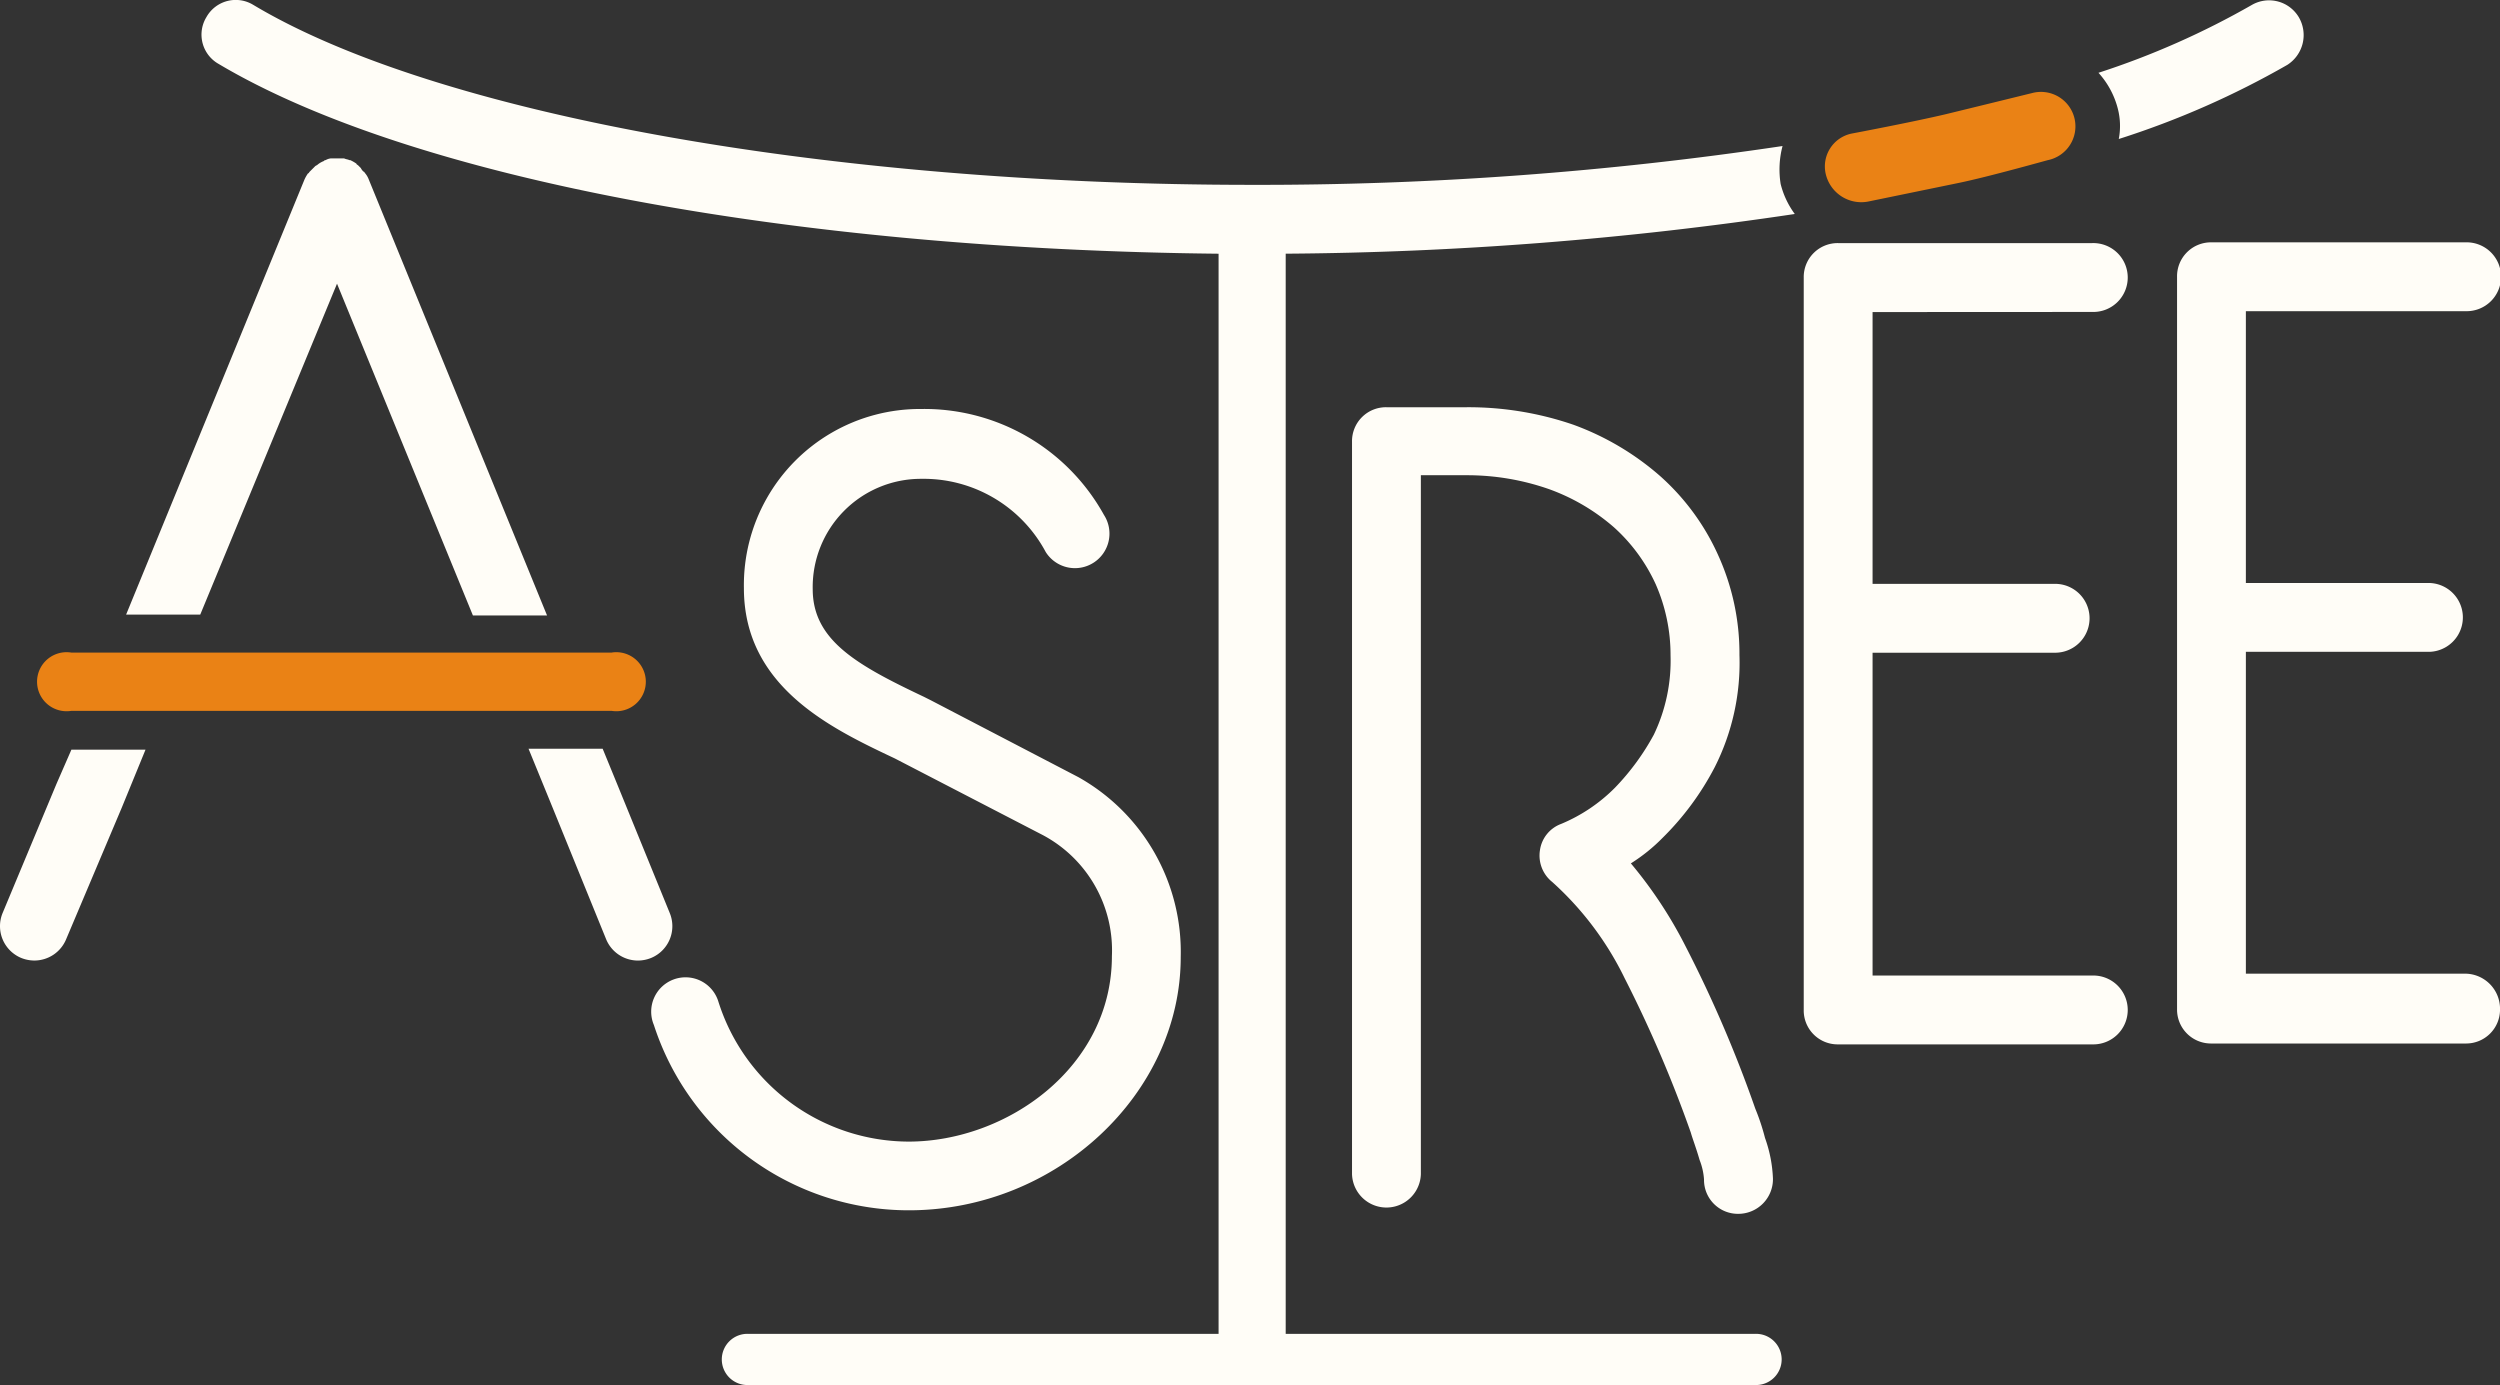
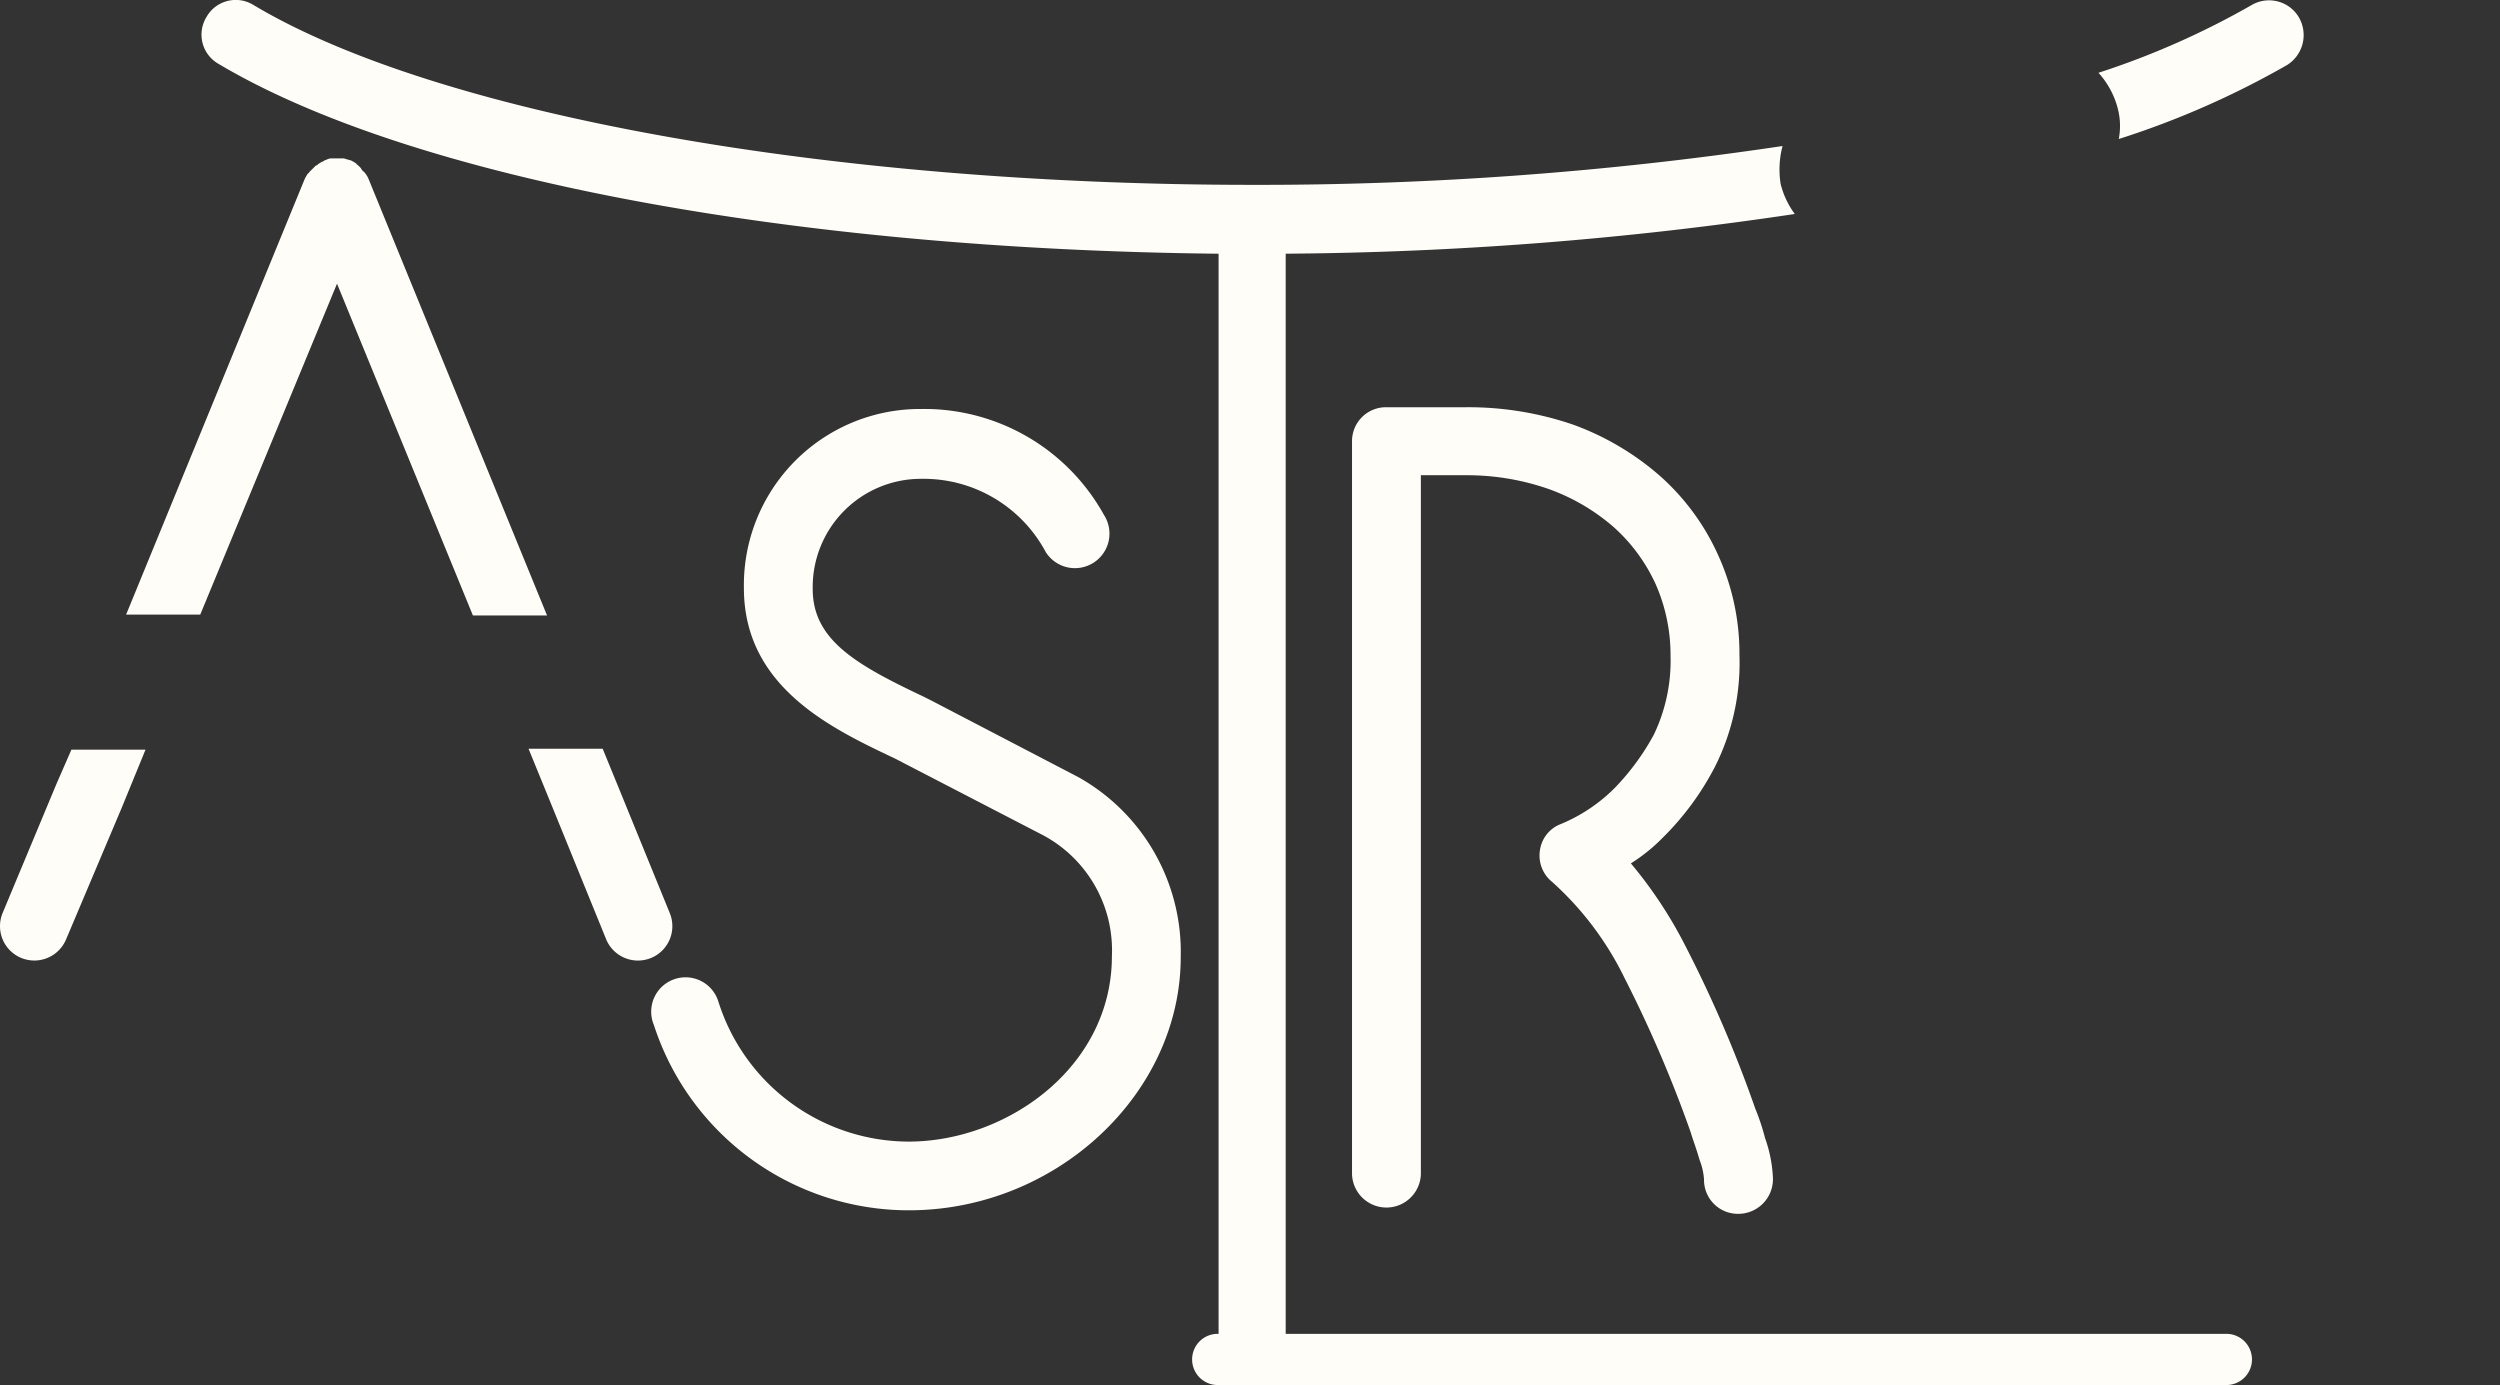
<svg xmlns="http://www.w3.org/2000/svg" width="85.448" height="47.34">
  <rect width="100%" height="100%" fill="#333333" stroke="none" />
  <defs>
    <style>
      .a{fill:#fffdf7}.b{fill:#ea8215}
    </style>
  </defs>
  <path class="a" d="M31.066 41.367a9.158 9.158 0 01-8.717-6.334 1.174 1.174 0 112.2-.814 6.837 6.837 0 006.515 4.8c3.35-.005 6.94-2.54 6.94-6.34a4.461 4.461 0 00-2.353-4.132l-5.067-2.624c-2.172-1.026-5.158-2.443-5.158-5.821a6.02 6.02 0 016.062-6.123 7.017 7.017 0 016.244 3.62 1.18 1.18 0 11-1.991 1.267 4.732 4.732 0 00-4.253-2.5 3.7 3.7 0 00-3.71 3.77c0 1.749 1.508 2.594 3.8 3.68l.241.121 5.037 2.624a6.85 6.85 0 013.5 6.153c0 4.671-4.252 8.653-9.29 8.653zM59.418 41.488a1.159 1.159 0 01-1.176-1.176 2.208 2.208 0 00-.151-.664c-.121-.422-.241-.724-.3-.935a43.358 43.358 0 00-2.262-5.278 10.727 10.727 0 00-2.473-3.288 1.156 1.156 0 01-.422-1.086 1.125 1.125 0 01.724-.9 5.652 5.652 0 001.84-1.237 8.274 8.274 0 001.327-1.81 5.849 5.849 0 00.573-2.715 6.008 6.008 0 00-.513-2.443 5.928 5.928 0 00-1.418-1.93 6.966 6.966 0 00-2.2-1.3 8.466 8.466 0 00-2.835-.483h-1.568V40.13a1.177 1.177 0 01-2.353 0V15.095a1.159 1.159 0 011.176-1.176h2.745a11.027 11.027 0 013.65.6 9.357 9.357 0 012.956 1.749 8.013 8.013 0 011.991 2.715 8.133 8.133 0 01.724 3.408 7.9 7.9 0 01-.845 3.831 9.636 9.636 0 01-1.78 2.413 6 6 0 01-1.086.875 14.9 14.9 0 011.87 2.835 43.213 43.213 0 012.383 5.55 7.476 7.476 0 01.332 1 4.632 4.632 0 01.271 1.387 1.185 1.185 0 01-1.18 1.206z" />
-   <path class="a" d="M60.926 4.991a120.956 120.956 0 01-18.128 1.327c-14.478 0-27.9-2.413-34.144-6.153a1.149 1.149 0 00-1.6.422 1.149 1.149 0 00.422 1.6c6.545 3.891 19.545 6.334 34.174 6.485V45.59H25.575a.875.875 0 100 1.749h34.416a.875.875 0 100-1.749H43.944V8.671a122.824 122.824 0 0017.4-1.357 2.926 2.926 0 01-.483-1.026 3.143 3.143 0 01.065-1.297zM78.571.588a1.182 1.182 0 00-1.6-.422 27.8 27.8 0 01-5.247 2.322 2.886 2.886 0 01.664 1.237 2.355 2.355 0 01.03 1.026 29.624 29.624 0 005.761-2.534 1.208 1.208 0 00.392-1.629z" />
-   <path class="b" d="M66.929 6.256l-3.077.633a1.248 1.248 0 01-1.448-.935 1.146 1.146 0 01.875-1.387s2.081-.392 3.227-.664c1.116-.271 2.956-.724 2.956-.724a1.178 1.178 0 11.543 2.292c-.026.003-2.051.576-3.076.785z" />
-   <path class="a" d="M71.513 10.662a1.177 1.177 0 100-2.353h-8.687a1.159 1.159 0 00-1.176 1.176V34.52a1.159 1.159 0 001.176 1.176h8.687a1.177 1.177 0 100-2.353h-7.51V22.309h6.274a1.177 1.177 0 000-2.353h-6.274v-9.29zM84.272 33.279h-7.51v-11h6.274a1.177 1.177 0 000-2.353h-6.274v-9.29h7.511a1.177 1.177 0 100-2.353h-8.687a1.159 1.159 0 00-1.176 1.176V34.49a1.159 1.159 0 001.176 1.176h8.687a1.159 1.159 0 001.176-1.176 1.2 1.2 0 00-1.177-1.211z" />
+   <path class="a" d="M60.926 4.991a120.956 120.956 0 01-18.128 1.327c-14.478 0-27.9-2.413-34.144-6.153a1.149 1.149 0 00-1.6.422 1.149 1.149 0 00.422 1.6c6.545 3.891 19.545 6.334 34.174 6.485V45.59a.875.875 0 100 1.749h34.416a.875.875 0 100-1.749H43.944V8.671a122.824 122.824 0 0017.4-1.357 2.926 2.926 0 01-.483-1.026 3.143 3.143 0 01.065-1.297zM78.571.588a1.182 1.182 0 00-1.6-.422 27.8 27.8 0 01-5.247 2.322 2.886 2.886 0 01.664 1.237 2.355 2.355 0 01.03 1.026 29.624 29.624 0 005.761-2.534 1.208 1.208 0 00.392-1.629z" />
  <g>
    <path class="a" d="M11.519 9.696l4.645 11.341h2.534l-6.093-14.9a.756.756 0 00-.121-.211c-.03-.03-.03-.06-.06-.06a.416.416 0 01-.09-.121l-.09-.09c-.03-.03-.06-.03-.06-.06a1.311 1.311 0 00-.211-.121h-.03c-.06-.03-.121-.03-.181-.06h-.452a.429.429 0 00-.181.06c-.03 0-.03 0-.06.03a.756.756 0 00-.211.121c-.03.03-.06.03-.09.06l-.09.09-.09.09c-.03.03-.03.06-.06.06a1.311 1.311 0 00-.121.211L4.31 21.007h2.534zM21.081 26.768l-.482-1.176h-2.534l.814 1.991 1.84 4.524a1.176 1.176 0 001.086.724 1.21 1.21 0 00.452-.09 1.176 1.176 0 00.633-1.538zM1.928 26.798L.091 31.202a1.176 1.176 0 00.63 1.538 1.21 1.21 0 00.452.09 1.176 1.176 0 001.086-.724l1.9-4.494.815-1.99H2.441z" />
  </g>
-   <path class="b" d="M11.67 24.296H2.44a1.009 1.009 0 110-1.991H20.9a1.009 1.009 0 110 1.991z" />
</svg>